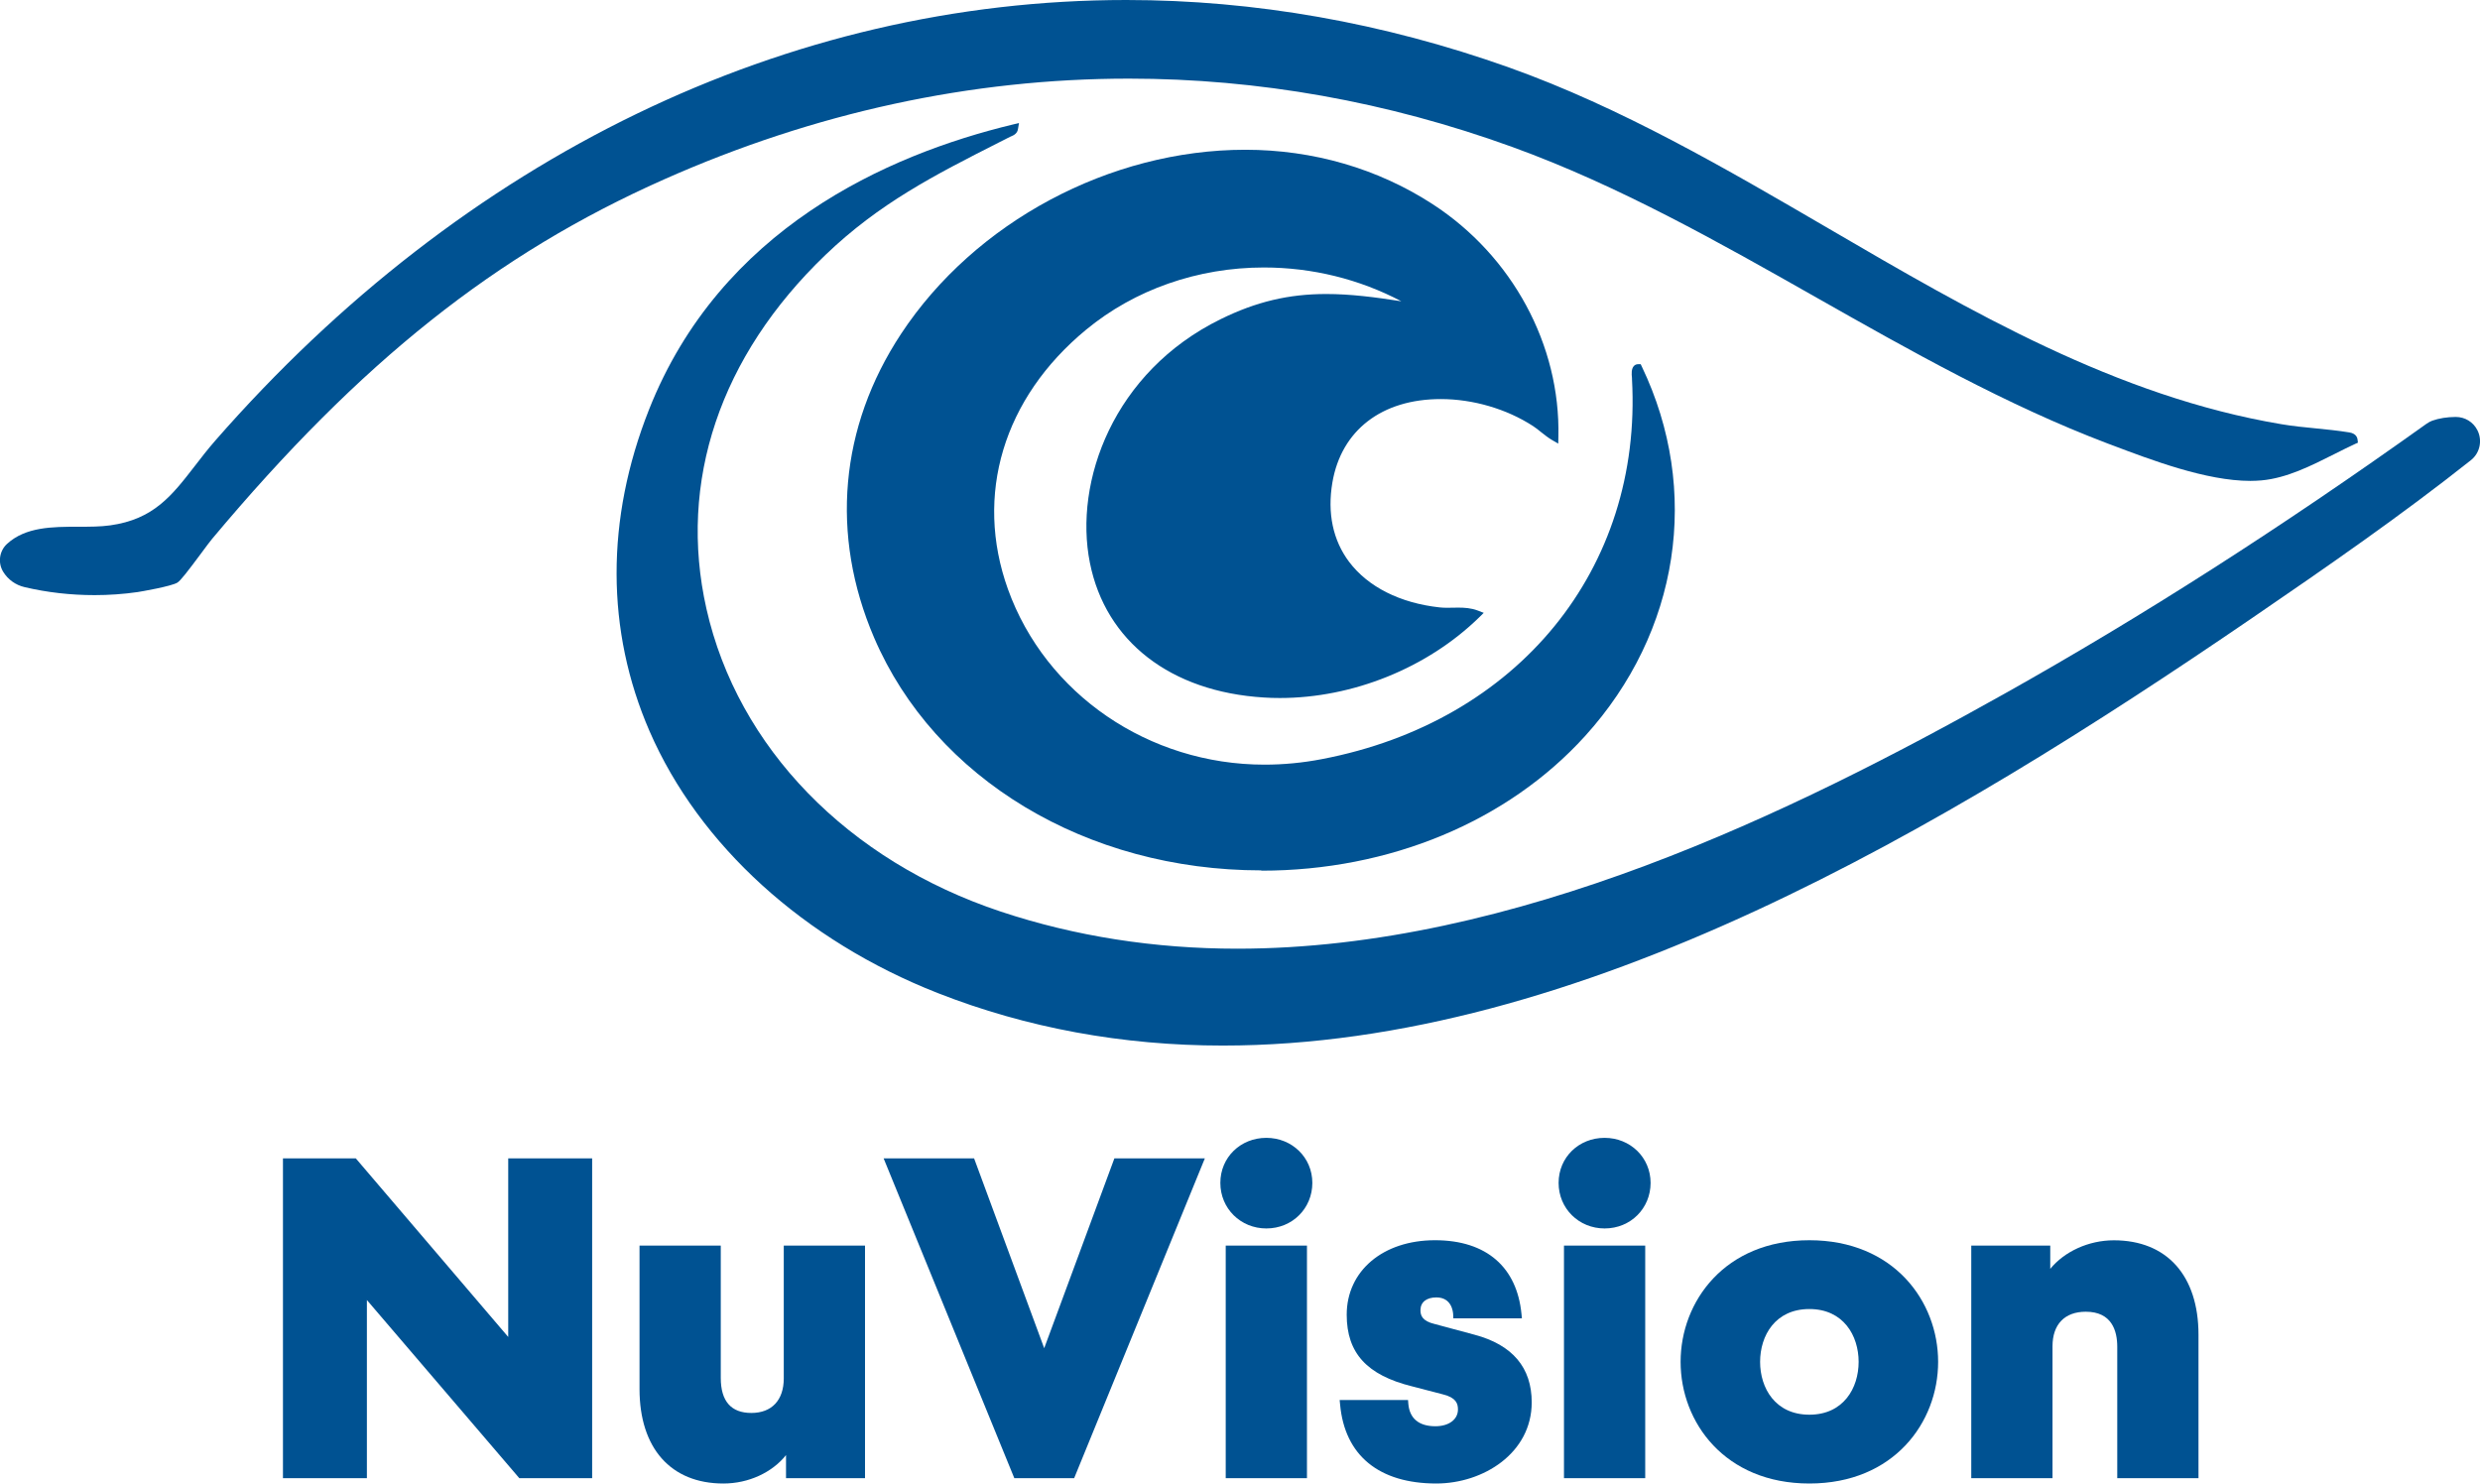
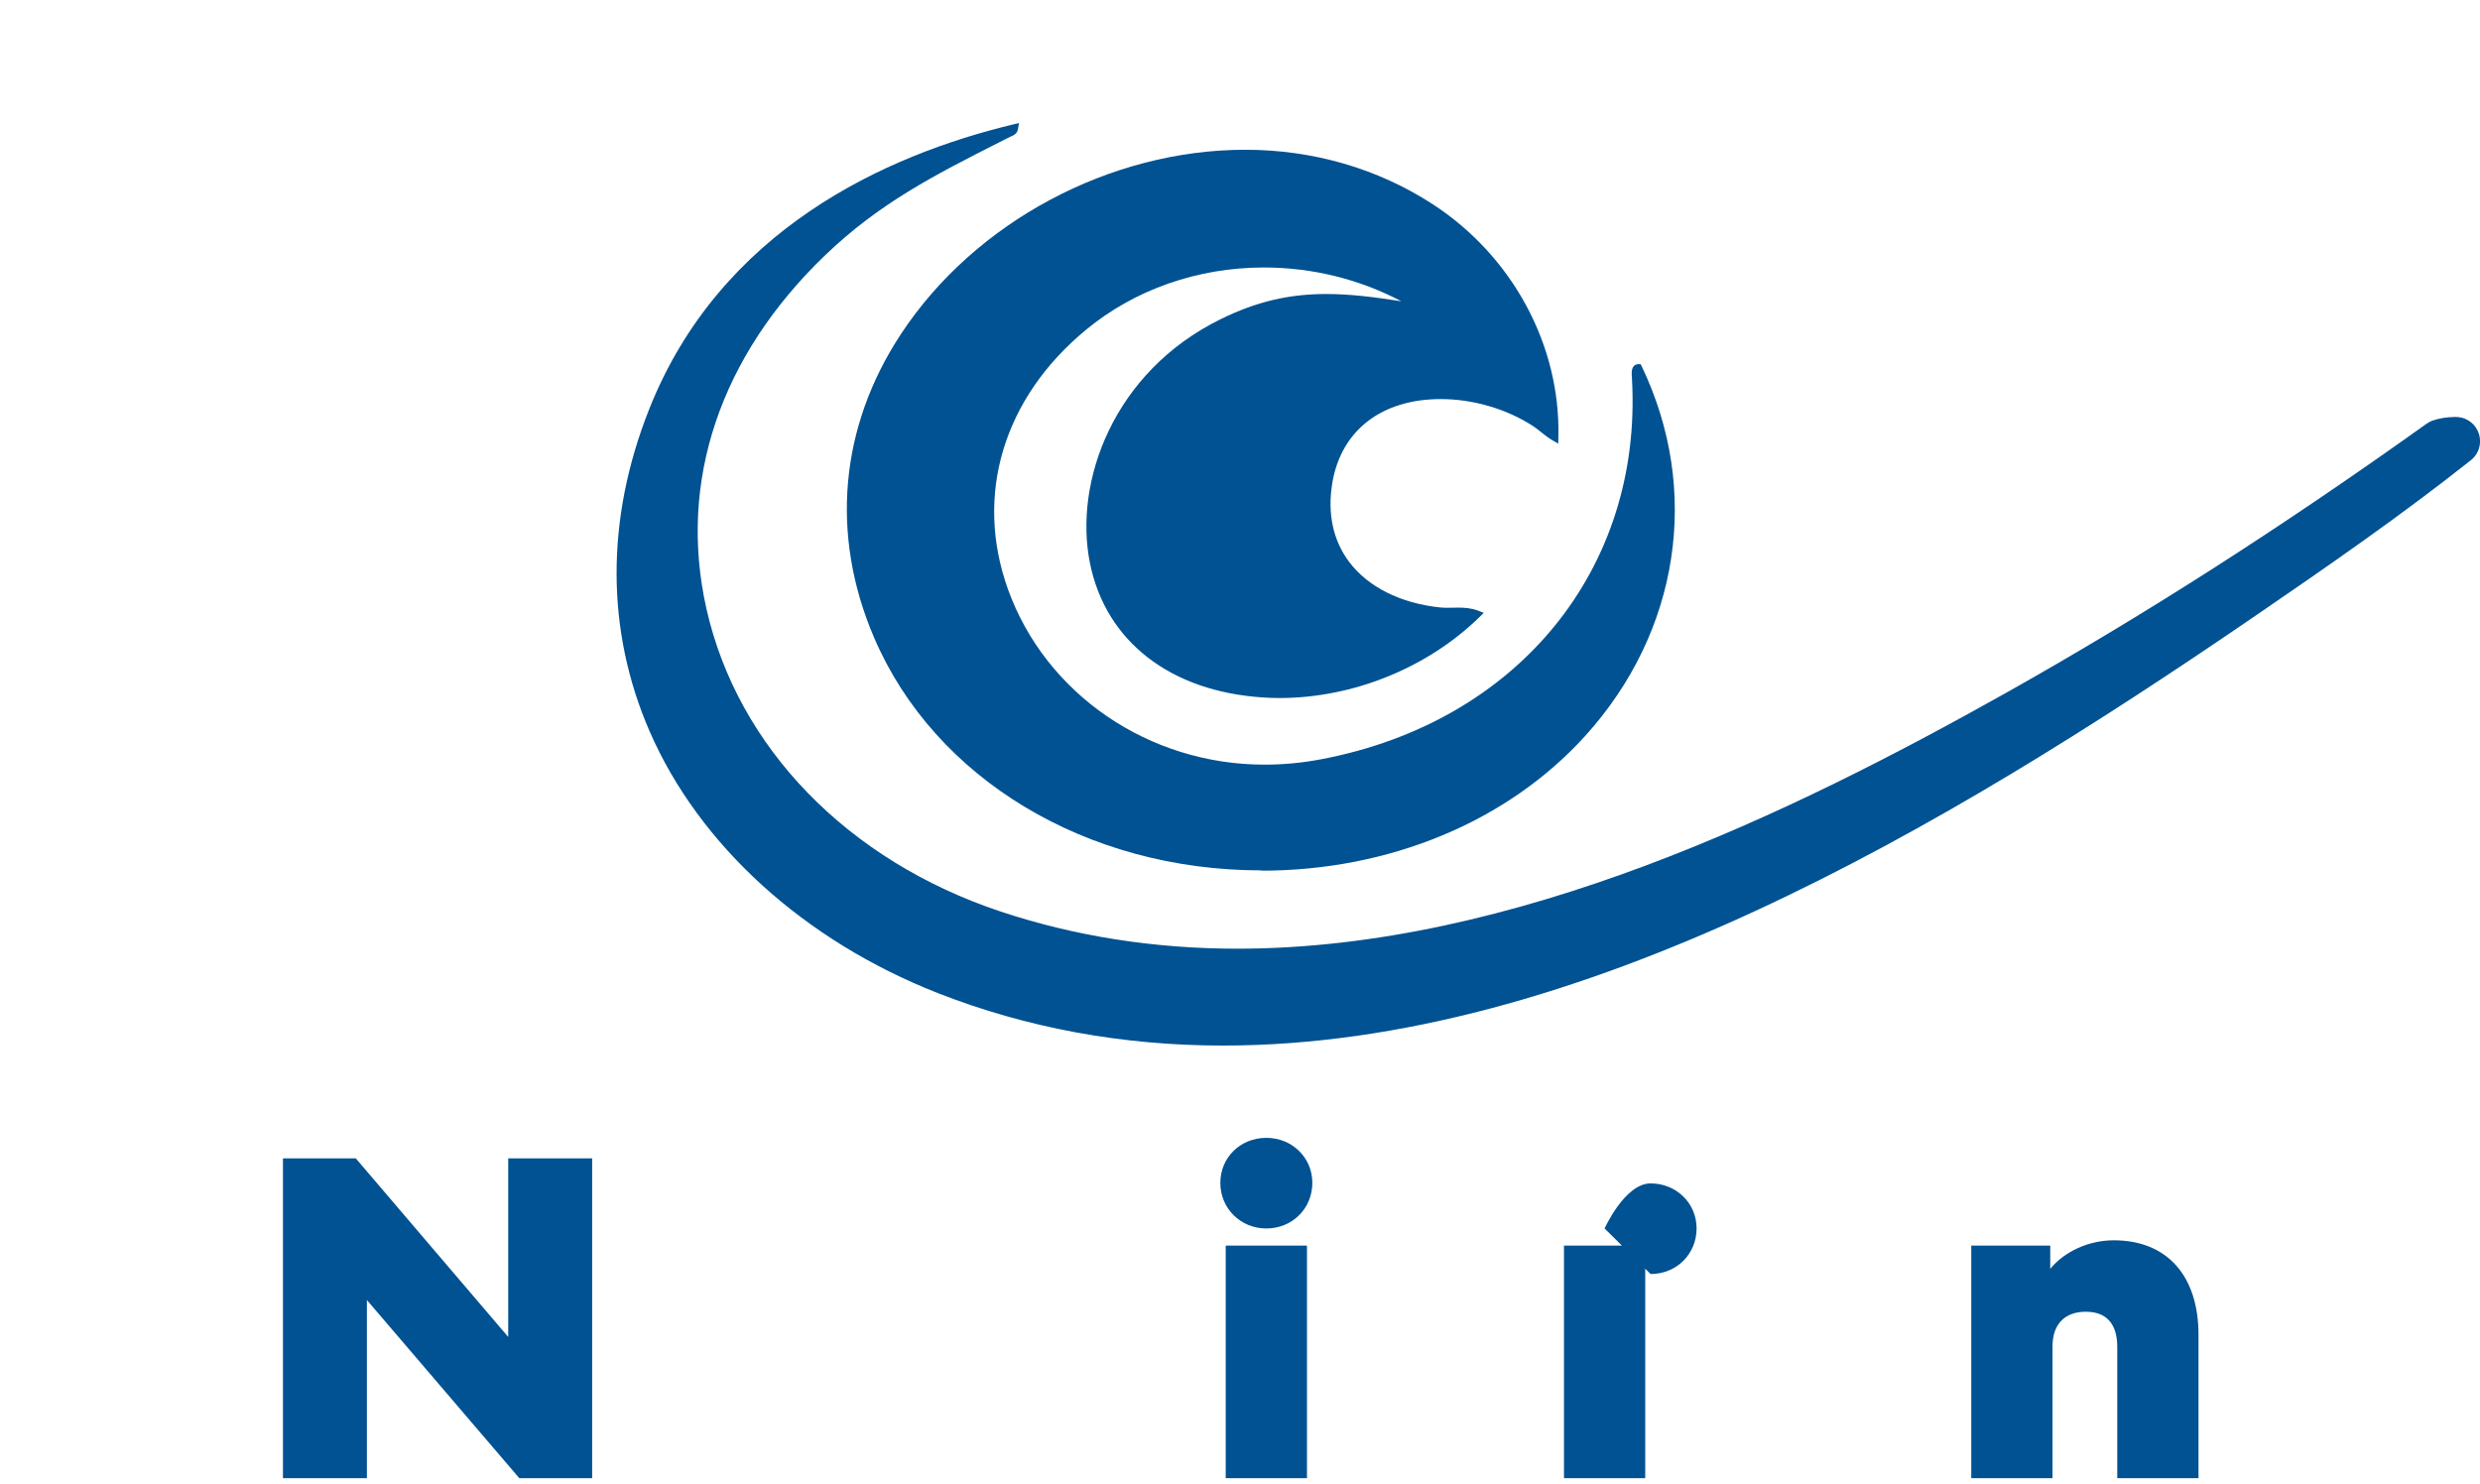
<svg xmlns="http://www.w3.org/2000/svg" id="Layer_2" data-name="Layer 2" viewBox="0 0 341.29 204.16">
  <defs>
    <style>      .cls-1 {        fill: #005292;      }    </style>
  </defs>
  <g id="Layer_1-2" data-name="Layer 1">
    <g>
      <path class="cls-1" d="M173.57,119.78c-24.02,0-44.93-12.57-53.28-32.03-6.06-14.13-4.74-28.98,3.71-41.8,10.15-15.4,28.74-25.34,47.37-25.34,9.33,0,18.25,2.59,25.79,7.49,10.96,7.12,17.59,19.38,17.3,31.99l-.02.96-.83-.48c-.56-.33-1.05-.72-1.53-1.1-.38-.31-.74-.6-1.13-.85-3.63-2.35-8.25-3.7-12.67-3.7-8.12,0-13.69,4.29-14.92,11.48-.72,4.2.08,7.97,2.3,10.92,2.6,3.45,7.03,5.68,12.46,6.27.34.04.69.05,1.04.05.25,0,.5,0,.75-.01.26,0,.52-.01.77-.01.81,0,1.76.05,2.68.4l.83.32-.63.62c-7.12,6.95-17.37,11.1-27.43,11.1-.74,0-1.48-.02-2.21-.07-12.82-.79-21.77-7.71-23.93-18.53-2.24-11.18,3.23-26.29,18-33.54,4.88-2.4,9.36-3.46,14.53-3.46,3.32,0,6.68.43,10.33,1-5.77-3.04-12.26-4.65-18.92-4.65-9.09,0-17.77,3.04-24.46,8.56-11.39,9.4-15.41,22.75-10.76,35.71,5.19,14.44,19.38,24.15,35.31,24.15,2.6,0,5.25-.25,7.89-.76,26.98-5.15,44.13-26.17,42.68-52.3v-.13c-.07-.63-.09-1.28.25-1.66.15-.17.36-.26.59-.26h.36l.15.32c8.17,17.06,5.18,36.54-7.81,50.86-10.68,11.77-26.91,18.52-44.54,18.52h0Z" />
      <path class="cls-1" d="M168.28,143.89c-13.82,0-27.02-2.43-39.24-7.23-18.38-7.22-32.83-20.35-39.65-36.03-6.02-13.86-6.05-29.16-.08-44.25,9.82-24.83,32.66-35.05,50.09-39.25l.83-.2-.14.84c-.1.63-.62.86-.93.99-.05.02-.11.05-.16.07l-1.58.8c-8.79,4.46-16.37,8.31-23.82,15.45-14.51,13.92-20.33,31.22-16.38,48.71,4.31,19.09,19.46,34.67,40.52,41.67,10.17,3.38,21.12,5.1,32.53,5.1,38.1,0,76.45-18.76,105.6-35.1,18.97-10.64,37.96-22.78,58.06-37.14.27-.19.53-.33.8-.43.95-.33,2-.5,3.22-.51,1.28,0,2.41.7,2.98,1.82.72,1.41.35,3.15-.89,4.13-9.6,7.61-19.74,14.63-30.15,21.75-42.53,29.08-92.61,58.81-141.6,58.81Z" />
-       <path class="cls-1" d="M13,81.9c-3.29,0-6.52-.37-9.62-1.1-1.24-.29-2.28-1.04-2.94-2.11-.76-1.24-.54-2.86.53-3.84,2.56-2.35,6.26-2.36,9.83-2.36,1.55,0,3.01,0,4.36-.19,5.97-.83,8.48-4.07,11.65-8.17.88-1.14,1.79-2.32,2.83-3.51C63.82,21.53,108.34,0,155,0c17.65,0,35.37,3.13,52.68,9.29,15.4,5.49,29.91,13.96,43.95,22.15,19.5,11.38,39.66,23.14,62.34,26.94,1.54.26,3.14.42,4.69.57,1.53.15,3.11.31,4.65.56.85.14,1.09.62,1.13,1l.05.41-.38.17c-.92.42-1.86.9-2.82,1.38-3.24,1.63-6.6,3.33-10.07,3.64-.49.04-1,.07-1.53.07-6.07,0-13.62-2.87-19.14-4.96l-.46-.17c-14.01-5.31-27.26-12.82-40.08-20.08-13.37-7.58-27.19-15.41-41.88-20.74-17.21-6.24-34.97-9.41-52.78-9.41-21.72,0-43.25,4.67-63.97,13.87-23.17,10.29-41.77,25.08-62.2,49.48-.28.33-.83,1.08-1.47,1.94-1.97,2.65-2.87,3.8-3.3,4.07-.83.51-5.05,1.24-5.47,1.3-1.94.28-3.94.42-5.94.42Z" />
    </g>
    <g>
      <polygon class="cls-1" points="71.47 203.43 50.49 178.91 50.49 203.43 38.94 203.43 38.94 159.41 48.96 159.41 69.94 183.99 69.94 159.41 81.49 159.41 81.49 203.43 71.47 203.43" />
-       <path class="cls-1" d="M99.54,204.16c-7.22,0-11.53-4.86-11.53-13v-19.74h11.18v18.21c0,3.2,1.42,4.82,4.21,4.82s4.46-1.74,4.46-4.76v-18.27h11.18v32.01h-10.87v-3.18c-1.92,2.4-5.15,3.91-8.62,3.91Z" />
-       <polygon class="cls-1" points="139.59 203.43 121.6 159.41 134.05 159.41 143.7 185.54 153.36 159.41 165.81 159.41 147.82 203.43 139.59 203.43" />
      <path class="cls-1" d="M168.68,203.43v-32.01h11.18v32.01h-11.18ZM174.27,169.06c-3.55,0-6.33-2.75-6.33-6.27s2.78-6.2,6.33-6.2,6.33,2.72,6.33,6.2-2.72,6.27-6.33,6.27Z" />
-       <path class="cls-1" d="M197.67,204.16c-7.9,0-12.61-3.86-13.25-10.87l-.06-.62h9.41l.04.52c.17,2.02,1.46,3.09,3.72,3.09,1.86,0,3.11-.93,3.11-2.31,0-.81-.25-1.63-2.08-2.08l-4.23-1.1c-6.22-1.54-9-4.58-9-9.86,0-6.03,4.99-10.25,12.15-10.25s11.28,3.79,11.9,10.13l.06.62h-9.44l-.02-.54c-.02-.39-.21-2.34-2.31-2.34-1.37,0-2.19.66-2.19,1.76,0,.71.23,1.49,1.95,1.9l5.47,1.47c5.24,1.39,7.89,4.52,7.89,9.31,0,6.99-6.67,11.17-13.13,11.17Z" />
-       <path class="cls-1" d="M215.23,203.43v-32.01h11.18v32.01h-11.18ZM220.82,169.06c-3.55,0-6.33-2.75-6.33-6.27s2.78-6.2,6.33-6.2,6.33,2.72,6.33,6.2-2.72,6.27-6.33,6.27Z" />
-       <path class="cls-1" d="M249,204.16c-11.63,0-17.72-8.42-17.72-16.74s6.09-16.74,17.72-16.74,17.72,8.42,17.72,16.74-6.09,16.74-17.72,16.74ZM249,180.15c-4.69,0-6.78,3.65-6.78,7.27s2.1,7.27,6.78,7.27,6.78-3.65,6.78-7.27-2.1-7.27-6.78-7.27Z" />
+       <path class="cls-1" d="M215.23,203.43v-32.01h11.18v32.01h-11.18ZM220.82,169.06s2.78-6.2,6.33-6.2,6.33,2.72,6.33,6.2-2.72,6.27-6.33,6.27Z" />
      <path class="cls-1" d="M291.37,203.43v-18.09c0-2.2-.75-4.82-4.33-4.82-2.91,0-4.58,1.74-4.58,4.76v18.15h-11.18v-32.01h10.87v3.2c1.94-2.38,5.27-3.93,8.75-3.93,7.3,0,11.65,4.86,11.65,13v19.74h-11.18Z" />
    </g>
  </g>
</svg>